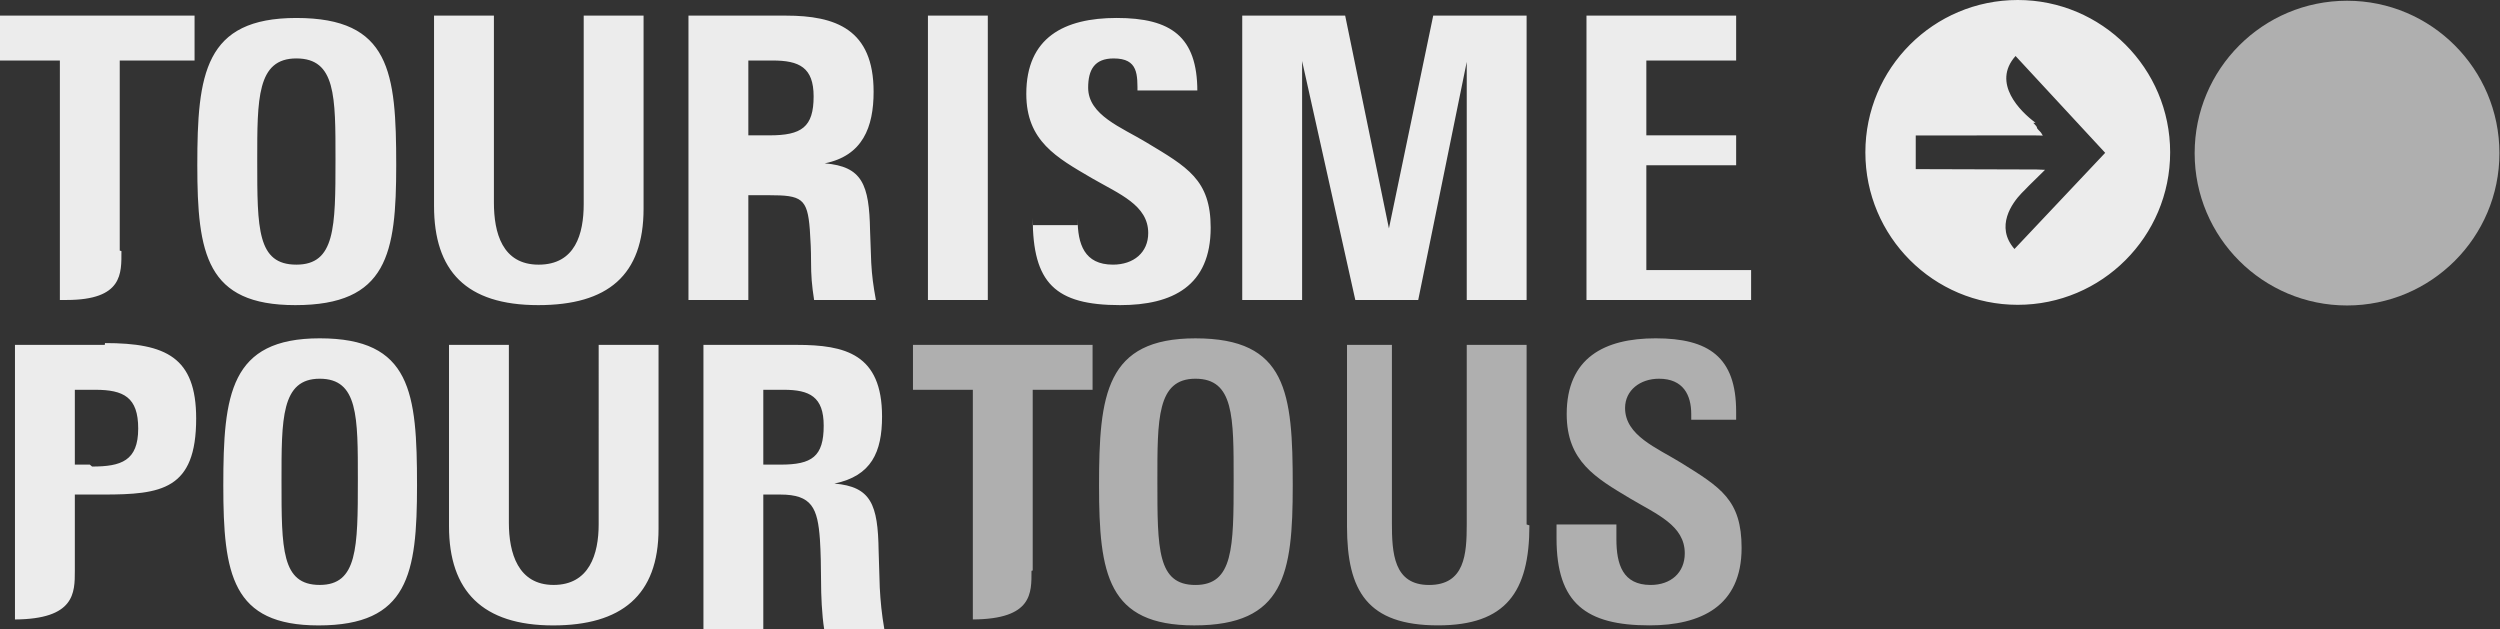
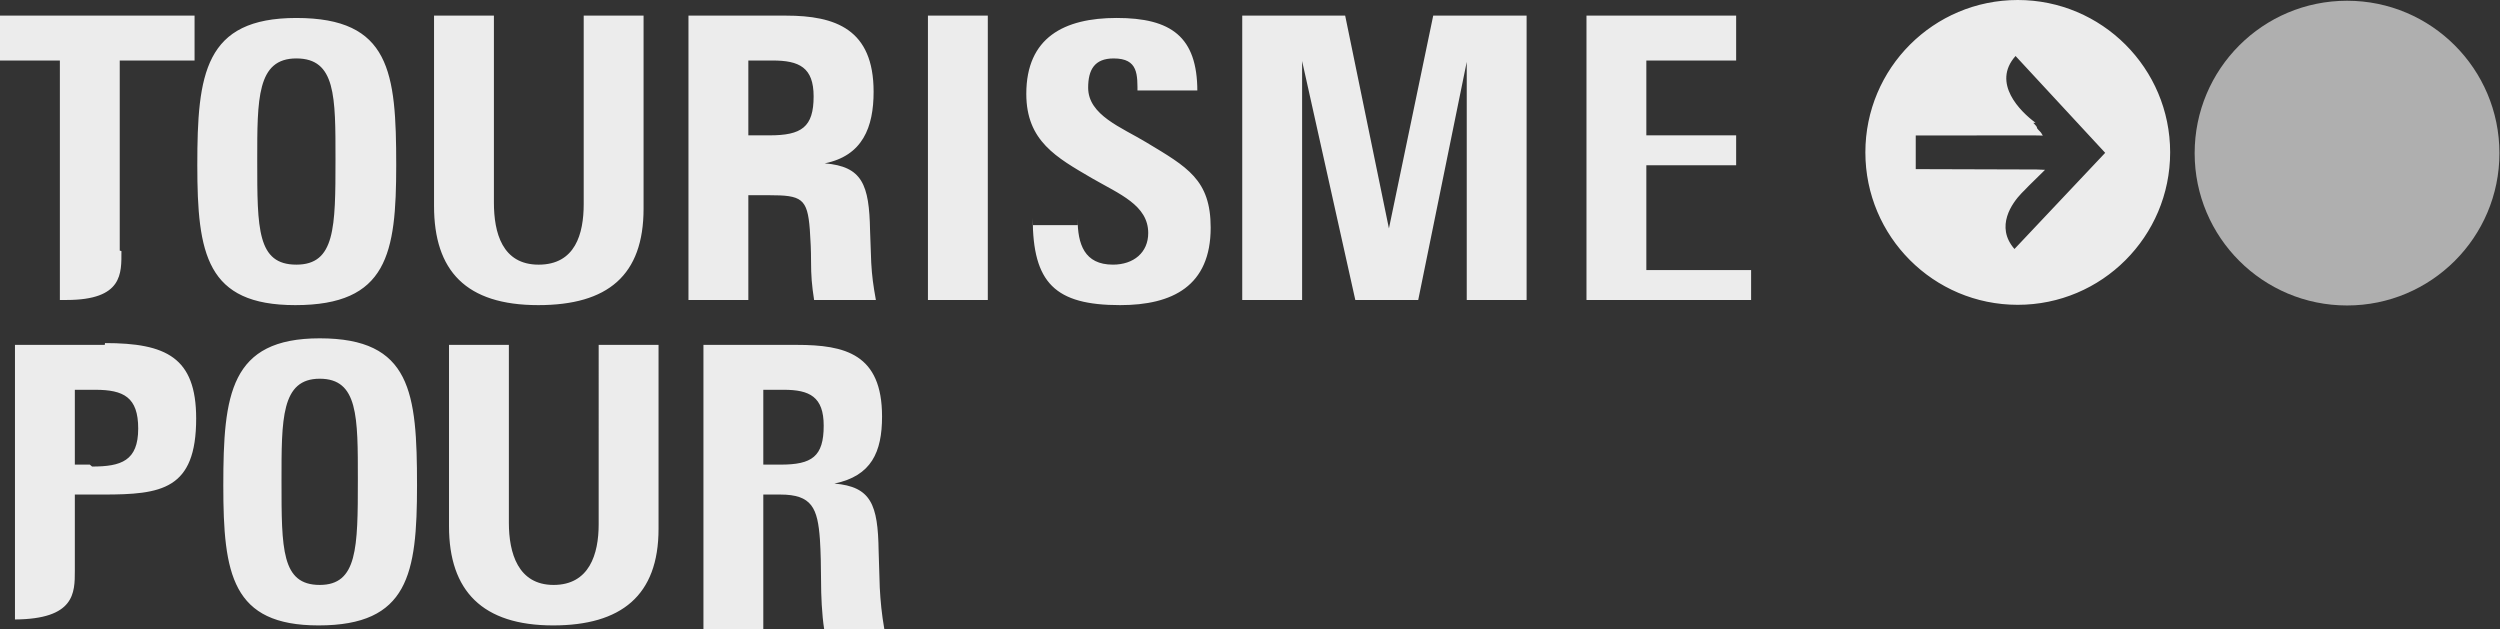
<svg xmlns="http://www.w3.org/2000/svg" xmlns:xlink="http://www.w3.org/1999/xlink" version="1.1" x="0px" y="0px" width="144.487px" height="36.376px" viewBox="0 0 144.487 36.376" style="enable-background:new 0 0 144.487 36.376;" xml:space="preserve">
  <rect x="0" y="0" width="144.487" height="36.376" fill="#333333" stroke="none" />
  <symbol id="TPT_Logo" viewBox="0 -42.043 166.999 42.043">
    <path style="fill:#ECECEC;" d="M117-18.043h-7v7h6v2h-6v5h6v3h-10v-19h11V-18.043z M35.961-20.387c4.652,0,7.039,1.99,7.039,6.448   v12.896h-4v-12.591c0-1.989-0.561-4.049-3.012-4.049c-2.434,0-2.988,2.138-2.988,4.15v12.489h-4v-12.714   C29-18.09,31.127-20.387,35.961-20.387 M19.728-20.387c6.165,0,6.745,3.439,6.745,9.354c0,6.213-0.395,9.832-6.672,9.832   c-6.146,0-6.618-3.749-6.618-9.832C13.183-16.971,13.792-20.387,19.728-20.387 M19.801-3.904c2.638,0,2.615-2.543,2.615-6.75   c0-4.558-0.026-7.028-2.615-7.028c-2.614,0-2.614,2.396-2.614,6.929C17.187-6.605,17.164-3.904,19.801-3.904 M50-13.043h1.385   c2.169,0,2.565-0.207,2.723-2.295c0.051-0.74,0.082-1.36,0.082-2.125c0-0.963,0.05-1.58,0.204-2.58h4.128   c-0.18,1-0.258,1.578-0.311,2.488c-0.029,0.667-0.053,1.389-0.078,2.158c-0.056,3.076-0.525,4.278-3.03,4.482   c2.536,0.51,3.267,2.415,3.267,4.785c0,4.173-2.533,5.086-5.863,5.086H46v-19h4V-13.043z M50-4.043h1.624   c1.774,0,2.738-0.459,2.738-2.398c0-2.059-0.809-2.602-2.945-2.602H50V-4.043z M74.842-20.387c3.496,0,6.049,1.276,6.049,5.175   c0,3.209-1.564,4.052-4.309,5.705c-1.644,0.995-3.877,1.812-3.877,3.647c0,1.193,0.42,1.955,1.701,1.955   C76.074-3.904,76-4.999,76-6.271v0.228h4v-0.051C80-2.45,78.243-1.2,74.612-1.2c-3.505,0-6.04-1.302-6.04-5.07   c0-3.157,2.02-4.252,4.375-5.631c1.855-1.071,3.771-1.809,3.771-3.67c0-1.297-0.97-2.111-2.358-2.111   c-1.91,0-2.359,1.37-2.359,3.057v-0.417h-3v0.472C69-18.906,70.495-20.387,74.842-20.387 M92.801-15.262L89.877-1.043H83v-19h4   v15.965l3.555-15.965h4.203L98-4.133v-15.91h4v19h-6.24L92.801-15.262z M4-20.043h0.443c3.787,0,3.67,1.794,3.67,3.267L8-16.743   v12.7h5v3H0v-3h4V-20.043z M66-1.043h-4v-19h4V-1.043z M7-23.043H1V-41.39c4,0.028,4,1.774,4,3.25v5.097h1.889   c3.903,0,6.218,0.322,6.218,5.082c0,4.084-2.013,5.038-6.09,5.038 M6-31.043H5v5h1.354c1.912,0,2.88-0.495,2.88-2.591   c0-2.163-1.146-2.538-3.082-2.538 M58.705-36.793c-0.045,3.086-0.504,4.276-2.954,4.484c2.476,0.51,3.183,2.107,3.183,4.479   c0,4.176-2.463,4.787-5.7,4.787H47v-19h4v9h1.137c2.113,0,2.494-0.906,2.646-2.996c0.052-0.744,0.076-2.007,0.076-2.771   c0-0.967,0.053-2.233,0.208-3.233h4.021c-0.176,1-0.258,1.873-0.307,2.789C58.754-38.584,58.729-37.56,58.705-36.793 M52-31.043h-1   v5h1.362c1.735,0,2.673-0.467,2.673-2.398c0-2.066-0.785-2.602-2.875-2.602 M40-35.037c0-1.984-0.623-4.045-3.012-4.045   c-2.377,0-2.988,2.134-2.988,4.15v11.889h-4v-12.12c0-4.329,2.246-6.624,6.954-6.624c4.544,0,7.046,1.988,7.046,6.446v12.298h-4   V-35.037z M21.363-22.605c-5.99,0-6.443-3.742-6.443-9.832c0-5.931,0.576-9.35,6.365-9.35c6.006,0,6.578,3.44,6.578,9.35   C27.863-26.221,27.475-22.605,21.363-22.605 M21.363-39.082c-2.554,0-2.554,2.395-2.554,6.929c0,4.15-0.026,6.849,2.554,6.849   c2.573,0,2.547-2.549,2.547-6.749C23.91-36.611,23.881-39.082,21.363-39.082 M134.816,0c-5.629,0-10.182-4.562-10.182-10.18   c0-5.623,4.553-10.186,10.182-10.186c5.618,0,10.182,4.562,10.182,10.186C144.998-4.562,140.435,0,134.816,0 M134.596-16.637   c-1.311,1.504-0.145,3.082,0.463,3.717c0.112,0.113,0.007,0.011,0.12,0.123c0.011,0.017,0.021,0.023,0.031,0.03l0.006,0.004   c0.493,0.521,0.787,0.777,1.212,1.208c0.074,0.076,0.147,0.149,0.208,0.208c-0.065,0-0.499,0.023-0.569,0.023L128-11.3v2.25   l8.003,0.002c0.081,0,0.43-0.01,0.496-0.01c-0.066,0.062-0.092,0.168-0.171,0.244c-0.459,0.457,0.006,0.11-0.474,0.606L136-8.202   v0.003c-1,0.734-2.948,2.647-1.331,4.458l5.989-6.47L134.596-16.637z" />
    <path style="fill:#AFAFAF;" d="M156.82-0.05c-5.629,0-10.185-4.558-10.185-10.185c0-5.62,4.556-10.175,10.185-10.175   c5.618,0,10.179,4.555,10.179,10.175C166.999-4.607,162.438-0.05,156.82-0.05" />
-     <path style="fill:#AFAFAF;" d="M69-26.043h4v3H61v-3h4v-15.345c4,0.021,3.919,1.77,3.919,3.248L69-38.118V-26.043z M82.426-32.054   c0-4.558-0.031-7.031-2.553-7.031c-2.543,0-2.543,2.397-2.543,6.932c0,4.147-0.031,6.849,2.543,6.849S82.426-27.851,82.426-32.054    M86.374-32.438c0,6.217-0.384,9.832-6.501,9.832c-5.988,0-6.441-3.742-6.441-9.832c0-5.933,0.58-9.347,6.366-9.347   C85.815-41.784,86.374-38.347,86.374-32.438 M102-35.043v12h-4v-11.991c0-1.985-0.126-4.051-2.518-4.051   c-2.369,0-2.482,2.137-2.482,4.151v11.891h-3v-12.12c0-4.329,1.364-6.621,6.082-6.621c4.529,0,6.105,2.223,6.105,6.682 M113-28.043   h3v0.549c0,3.639-1.84,4.889-5.379,4.889c-3.41,0-5.942-1.298-5.942-5.063c0-3.156,1.939-4.26,4.229-5.632   c1.809-1.074,3.66-1.81,3.66-3.671c0-1.294-0.932-2.113-2.279-2.113c-1.865,0-2.289,1.376-2.289,3.059v0.983h-4v-0.936   c0-4.329,1.974-5.806,6.206-5.806c3.419,0,6.159,1.269,6.159,5.173c0,3.209-1.392,4.045-4.068,5.704   c-1.607,0.99-3.718,1.808-3.718,3.645c0,1.195,1.019,1.958,2.265,1.958c1.627,0,2.156-1.094,2.156-2.364V-28.043z" />
  </symbol>
  <g id="tpt">
    <use xlink:href="#TPT_Logo" width="166.999" height="42.043" id="XMLID_1_" y="-42.043" transform="matrix(0.865 0 0 -0.865 0 0)" style="overflow:visible;" />
  </g>
  <g id="Ebene_1">
</g>
</svg>